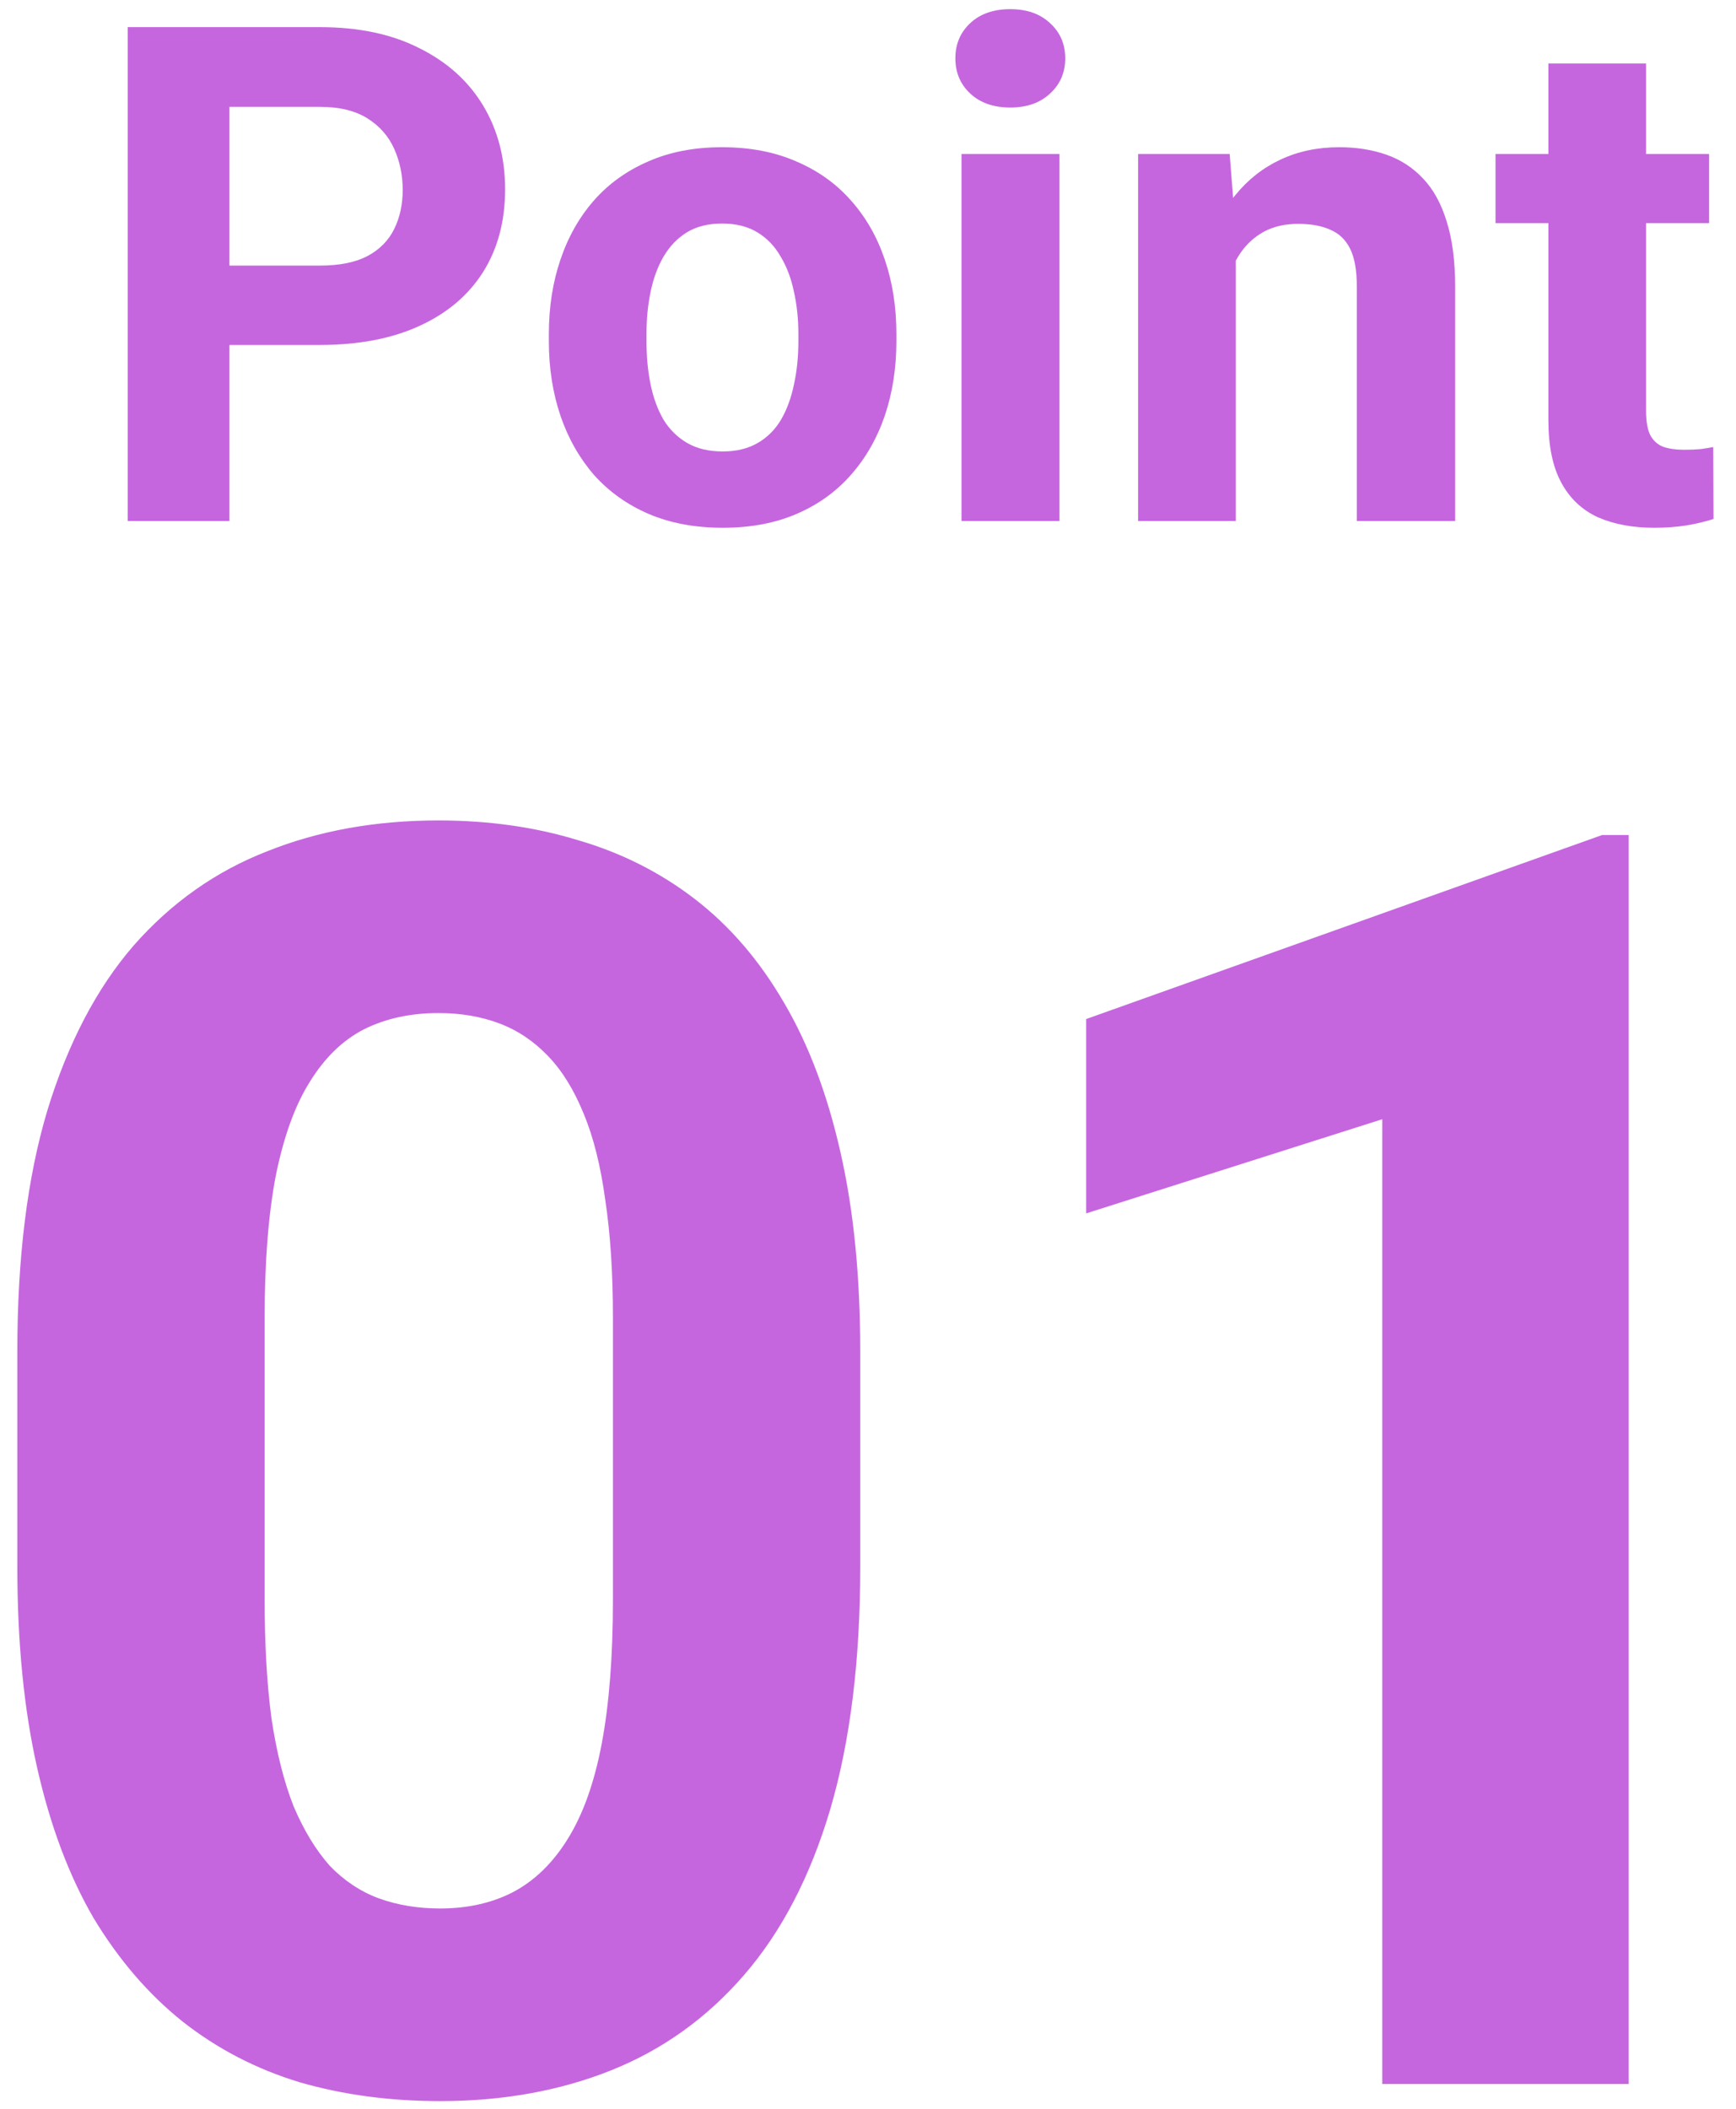
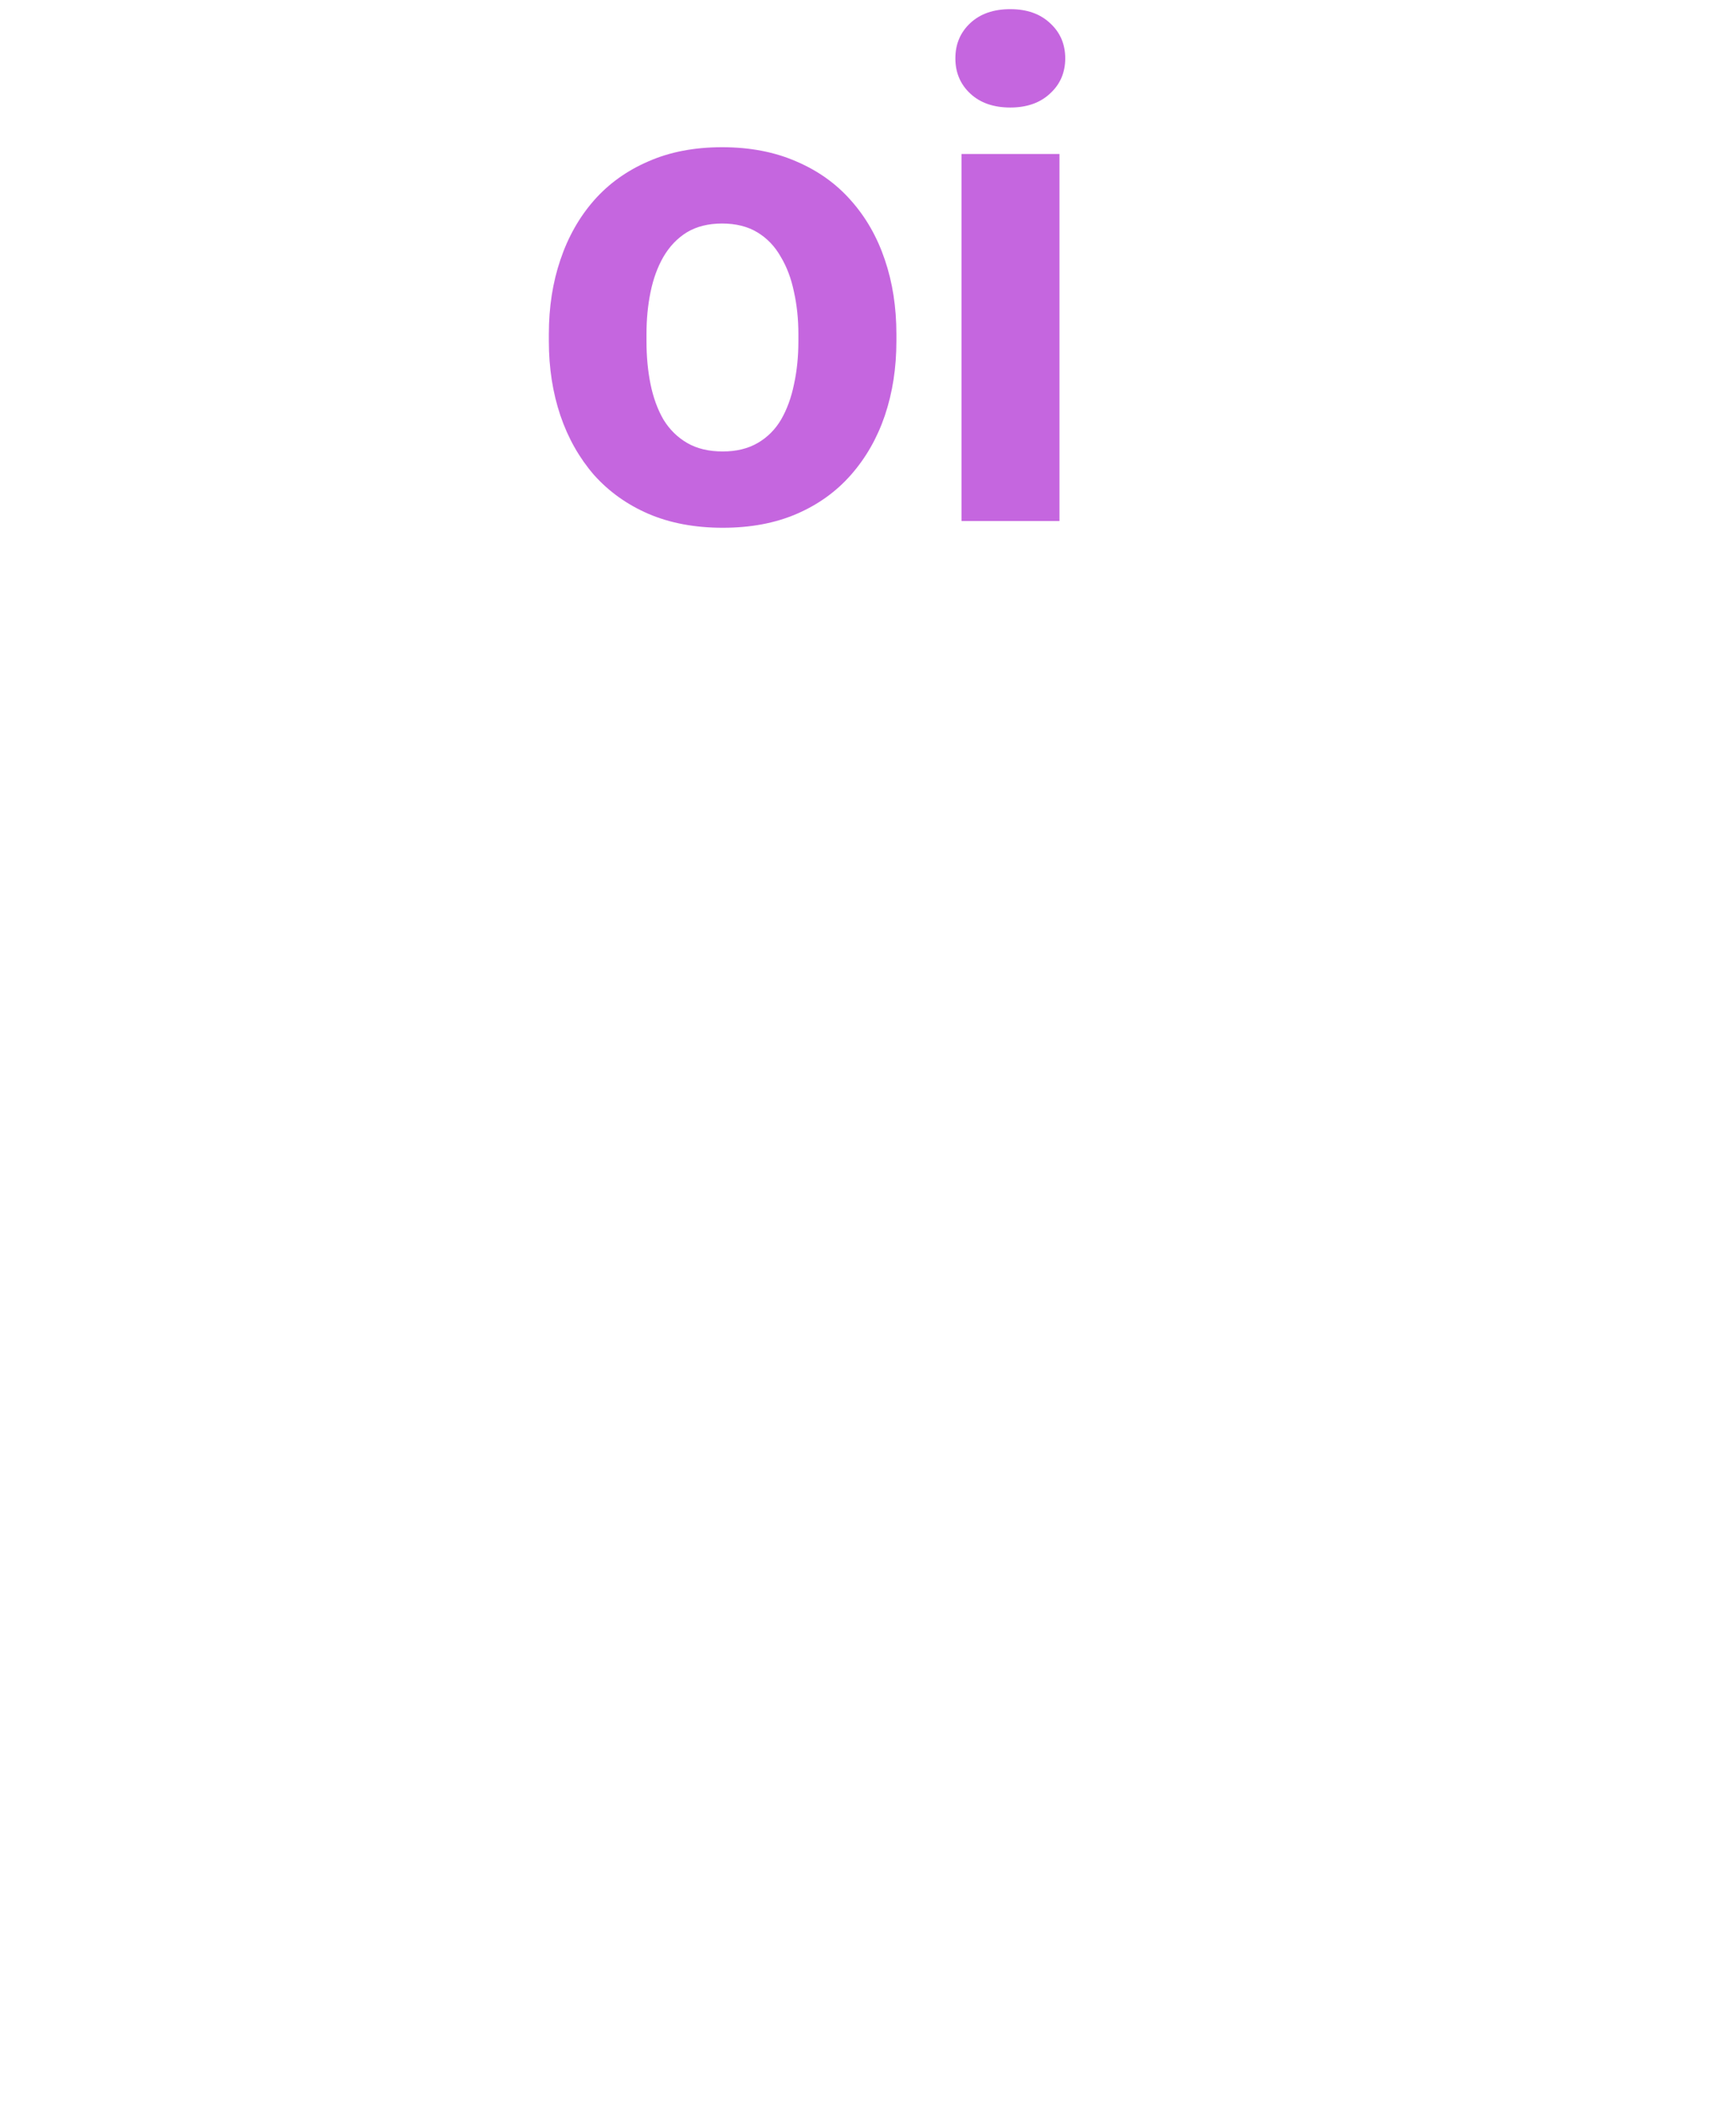
<svg xmlns="http://www.w3.org/2000/svg" width="70" height="85" viewBox="0 0 70 85" fill="none">
-   <path d="M68.916 6.207V8.996H60.303V6.207H68.916ZM62.435 2.557H66.373V16.543C66.373 16.971 66.428 17.299 66.537 17.527C66.656 17.755 66.829 17.915 67.057 18.006C67.284 18.088 67.572 18.129 67.918 18.129C68.164 18.129 68.383 18.12 68.574 18.102C68.775 18.074 68.943 18.047 69.08 18.02L69.094 20.918C68.757 21.027 68.392 21.114 68 21.178C67.608 21.241 67.175 21.273 66.701 21.273C65.835 21.273 65.079 21.132 64.432 20.85C63.794 20.558 63.301 20.093 62.955 19.455C62.609 18.817 62.435 17.979 62.435 16.939V2.557Z" fill="#C566DF" />
-   <path d="M49.83 9.365V21H45.893V6.207H49.584L49.83 9.365ZM49.256 13.084H48.19C48.19 11.99 48.331 11.006 48.613 10.131C48.896 9.247 49.292 8.495 49.803 7.875C50.313 7.246 50.919 6.768 51.621 6.439C52.332 6.102 53.125 5.934 54 5.934C54.693 5.934 55.326 6.034 55.9 6.234C56.475 6.435 56.967 6.754 57.377 7.191C57.796 7.629 58.115 8.208 58.334 8.928C58.562 9.648 58.676 10.527 58.676 11.566V21H54.711V11.553C54.711 10.896 54.62 10.386 54.438 10.021C54.255 9.657 53.986 9.402 53.631 9.256C53.285 9.101 52.856 9.023 52.346 9.023C51.817 9.023 51.357 9.128 50.965 9.338C50.582 9.548 50.263 9.839 50.008 10.213C49.762 10.578 49.575 11.006 49.447 11.498C49.32 11.99 49.256 12.519 49.256 13.084Z" fill="#C566DF" />
  <path d="M42.721 6.207V21H38.77V6.207H42.721ZM38.523 2.352C38.523 1.777 38.724 1.303 39.125 0.93C39.526 0.556 40.064 0.369 40.738 0.369C41.404 0.369 41.937 0.556 42.338 0.93C42.748 1.303 42.953 1.777 42.953 2.352C42.953 2.926 42.748 3.4 42.338 3.773C41.937 4.147 41.404 4.334 40.738 4.334C40.064 4.334 39.526 4.147 39.125 3.773C38.724 3.4 38.523 2.926 38.523 2.352Z" fill="#C566DF" />
  <path d="M22.131 13.754V13.467C22.131 12.382 22.286 11.384 22.596 10.473C22.906 9.552 23.357 8.755 23.949 8.08C24.542 7.406 25.271 6.882 26.137 6.508C27.003 6.125 27.996 5.934 29.117 5.934C30.238 5.934 31.236 6.125 32.111 6.508C32.986 6.882 33.72 7.406 34.312 8.08C34.914 8.755 35.37 9.552 35.68 10.473C35.99 11.384 36.145 12.382 36.145 13.467V13.754C36.145 14.829 35.99 15.828 35.68 16.748C35.37 17.66 34.914 18.457 34.312 19.141C33.72 19.815 32.991 20.339 32.125 20.713C31.259 21.087 30.266 21.273 29.145 21.273C28.023 21.273 27.025 21.087 26.15 20.713C25.285 20.339 24.551 19.815 23.949 19.141C23.357 18.457 22.906 17.66 22.596 16.748C22.286 15.828 22.131 14.829 22.131 13.754ZM26.068 13.467V13.754C26.068 14.374 26.123 14.953 26.232 15.49C26.342 16.028 26.515 16.502 26.752 16.912C26.998 17.313 27.317 17.628 27.709 17.855C28.101 18.083 28.579 18.197 29.145 18.197C29.691 18.197 30.161 18.083 30.553 17.855C30.945 17.628 31.259 17.313 31.496 16.912C31.733 16.502 31.906 16.028 32.016 15.49C32.134 14.953 32.193 14.374 32.193 13.754V13.467C32.193 12.865 32.134 12.3 32.016 11.771C31.906 11.234 31.729 10.76 31.482 10.35C31.245 9.93 30.931 9.602 30.539 9.365C30.147 9.128 29.673 9.01 29.117 9.01C28.561 9.01 28.087 9.128 27.695 9.365C27.312 9.602 26.998 9.93 26.752 10.35C26.515 10.76 26.342 11.234 26.232 11.771C26.123 12.3 26.068 12.865 26.068 13.467Z" fill="#C566DF" />
-   <path d="M12.902 13.904H7.83V10.705H12.902C13.686 10.705 14.324 10.578 14.816 10.322C15.309 10.058 15.669 9.693 15.896 9.229C16.124 8.764 16.238 8.24 16.238 7.656C16.238 7.064 16.124 6.512 15.896 6.002C15.669 5.492 15.309 5.081 14.816 4.771C14.324 4.462 13.686 4.307 12.902 4.307H9.252V21H5.15V1.094H12.902C14.461 1.094 15.796 1.376 16.908 1.941C18.029 2.497 18.886 3.268 19.479 4.252C20.071 5.236 20.367 6.362 20.367 7.629C20.367 8.914 20.071 10.026 19.479 10.965C18.886 11.904 18.029 12.628 16.908 13.139C15.796 13.649 14.461 13.904 12.902 13.904Z" fill="#C566DF" />
-   <path d="M65.673 33.657V84H55.736V45.113L43.797 48.908V41.075L64.603 33.657H65.673Z" fill="#C566DF" />
-   <path d="M34.687 54.464V63.159C34.687 66.931 34.284 70.186 33.479 72.924C32.674 75.638 31.512 77.87 29.994 79.618C28.499 81.343 26.716 82.62 24.646 83.448C22.576 84.276 20.275 84.69 17.745 84.69C15.72 84.69 13.834 84.437 12.086 83.931C10.338 83.402 8.762 82.585 7.359 81.481C5.979 80.377 4.782 78.985 3.77 77.306C2.781 75.604 2.022 73.579 1.493 71.233C0.964 68.887 0.699 66.195 0.699 63.159V54.464C0.699 50.691 1.102 47.459 1.907 44.768C2.735 42.053 3.897 39.833 5.392 38.108C6.91 36.383 8.704 35.118 10.775 34.312C12.845 33.484 15.145 33.07 17.676 33.07C19.7 33.07 21.575 33.335 23.3 33.864C25.048 34.37 26.624 35.164 28.027 36.245C29.431 37.326 30.627 38.718 31.616 40.42C32.605 42.099 33.364 44.112 33.893 46.458C34.422 48.782 34.687 51.45 34.687 54.464ZM24.715 64.47V53.118C24.715 51.301 24.611 49.713 24.404 48.356C24.22 46.999 23.933 45.849 23.542 44.906C23.151 43.94 22.668 43.157 22.092 42.559C21.517 41.961 20.862 41.524 20.126 41.248C19.39 40.972 18.573 40.834 17.676 40.834C16.549 40.834 15.548 41.053 14.674 41.49C13.823 41.927 13.098 42.628 12.5 43.594C11.902 44.538 11.442 45.803 11.12 47.39C10.821 48.954 10.671 50.864 10.671 53.118V64.47C10.671 66.287 10.763 67.886 10.947 69.266C11.154 70.647 11.453 71.831 11.844 72.82C12.258 73.787 12.742 74.58 13.294 75.201C13.869 75.799 14.524 76.236 15.26 76.512C16.02 76.788 16.848 76.926 17.745 76.926C18.849 76.926 19.827 76.708 20.678 76.271C21.552 75.811 22.288 75.098 22.886 74.132C23.507 73.142 23.967 71.854 24.266 70.267C24.565 68.68 24.715 66.747 24.715 64.47Z" fill="#C566DF" />
</svg>